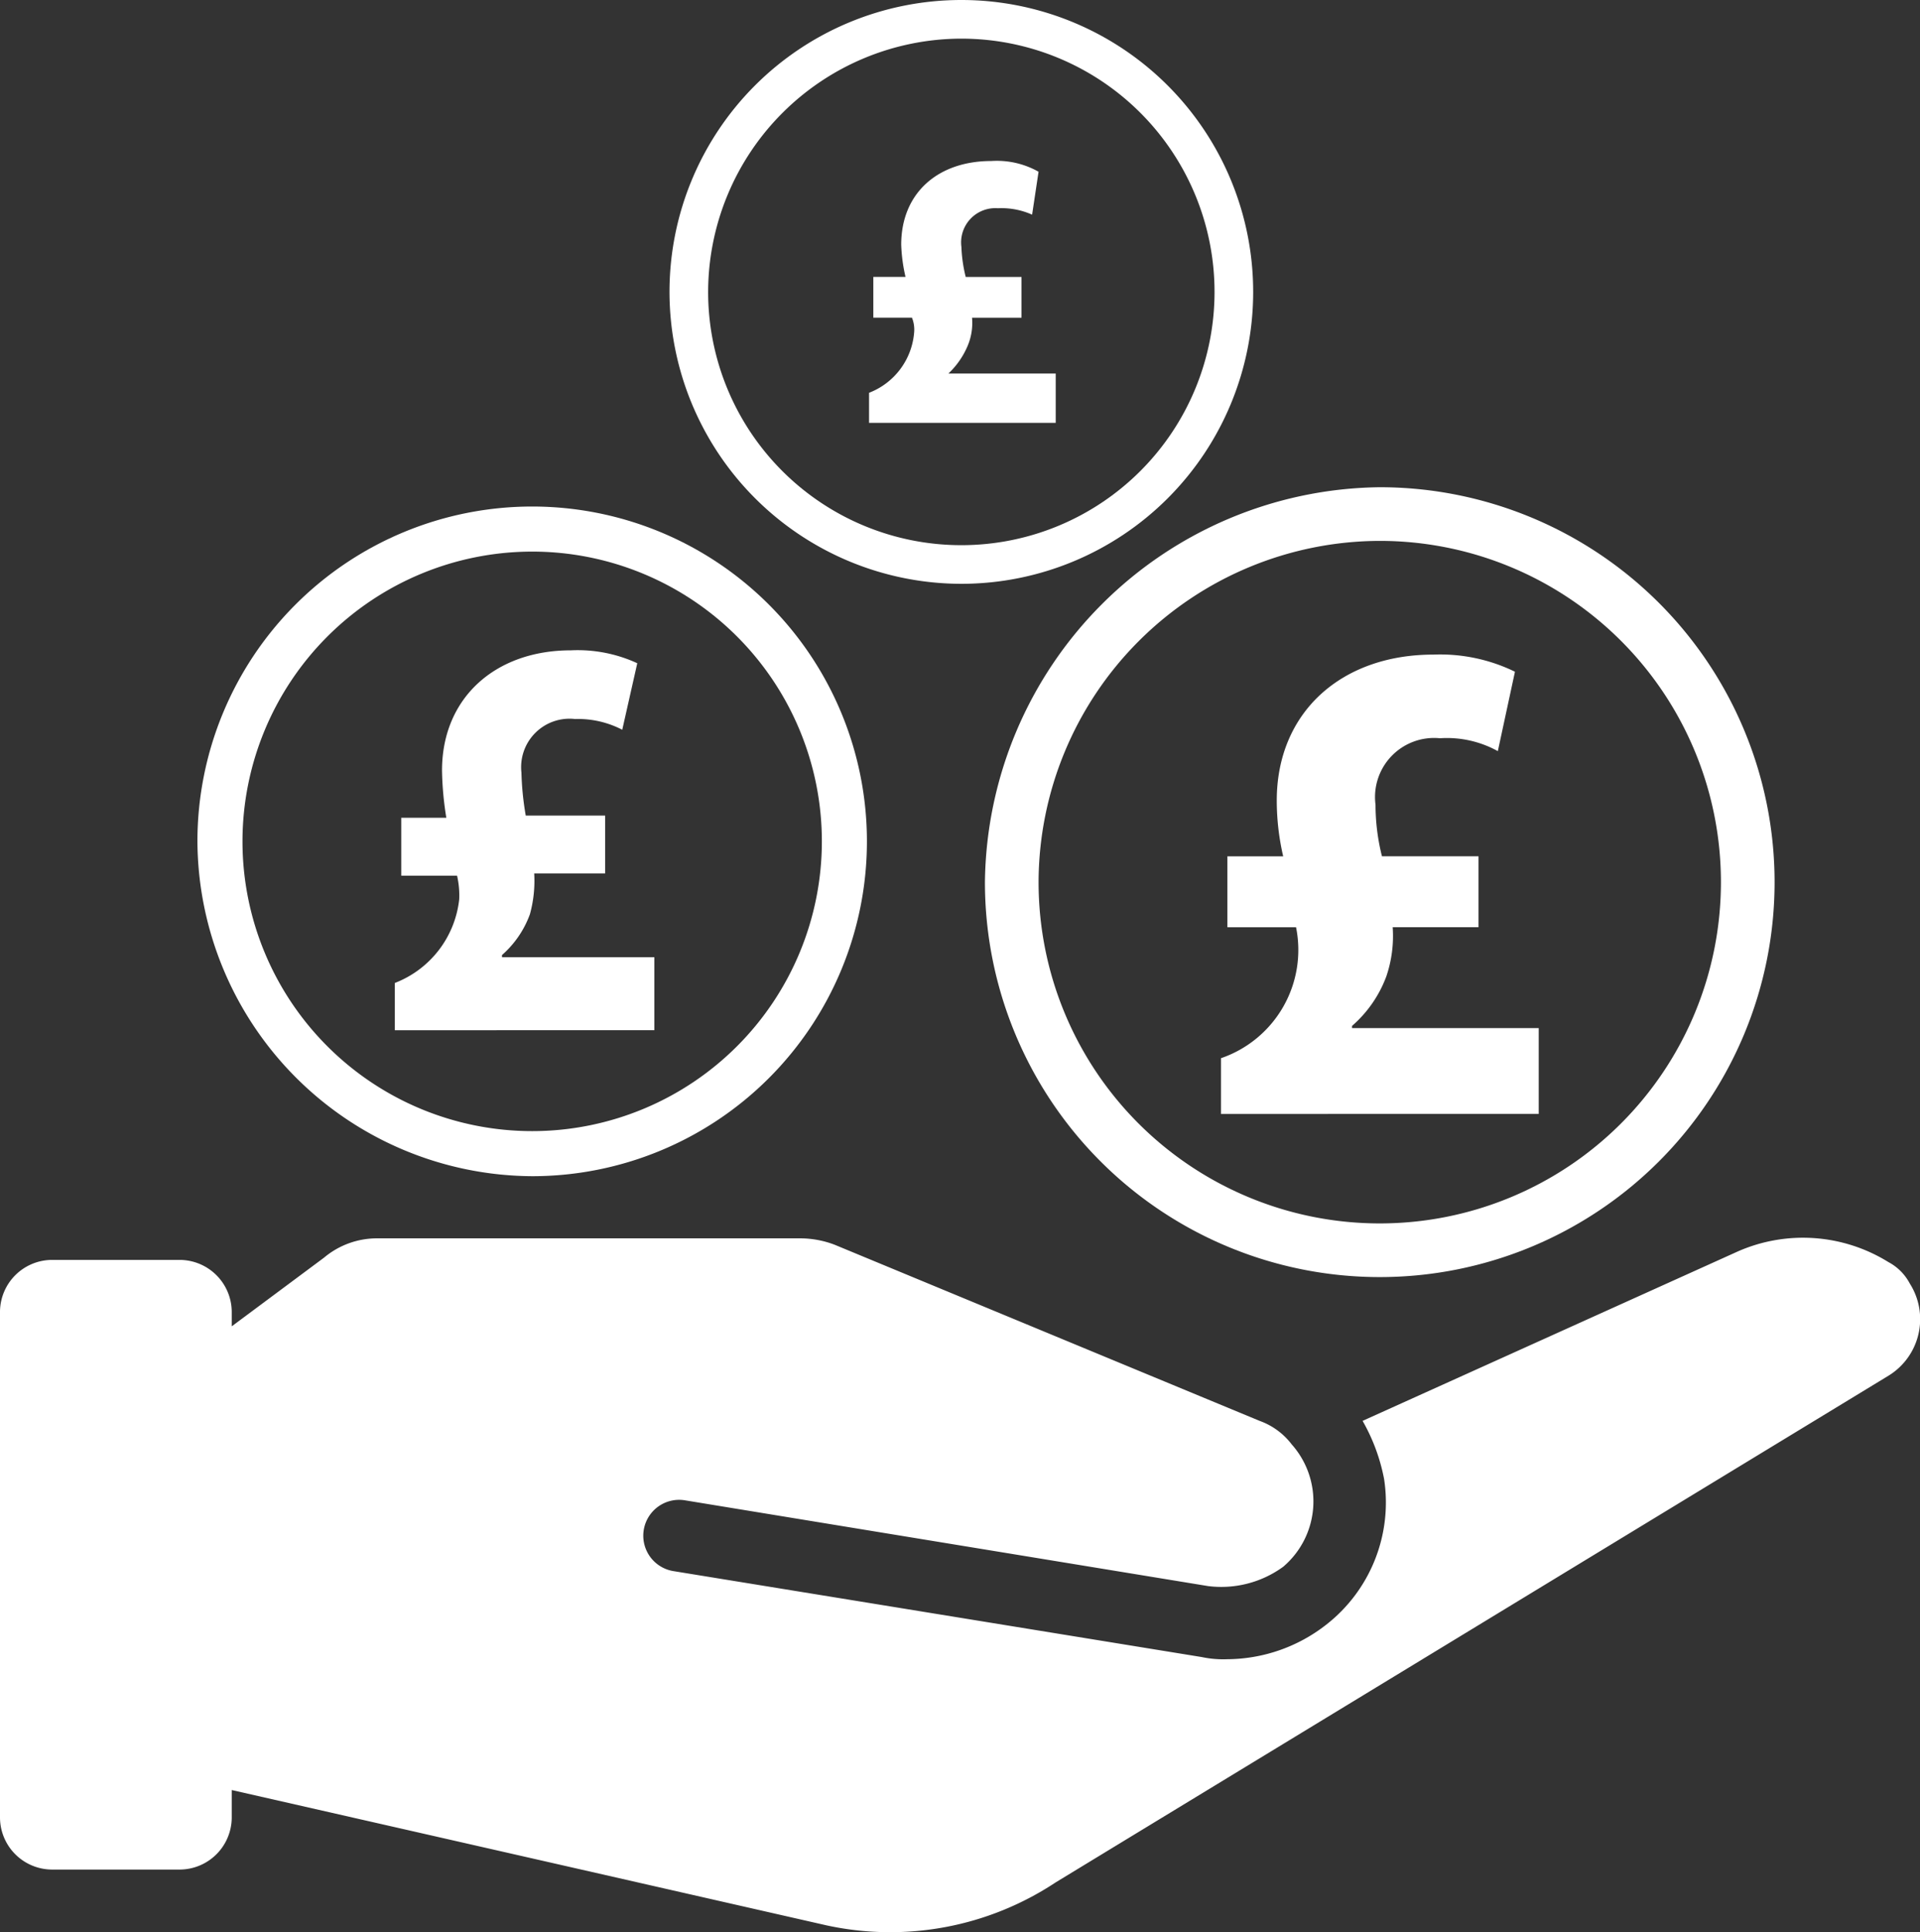
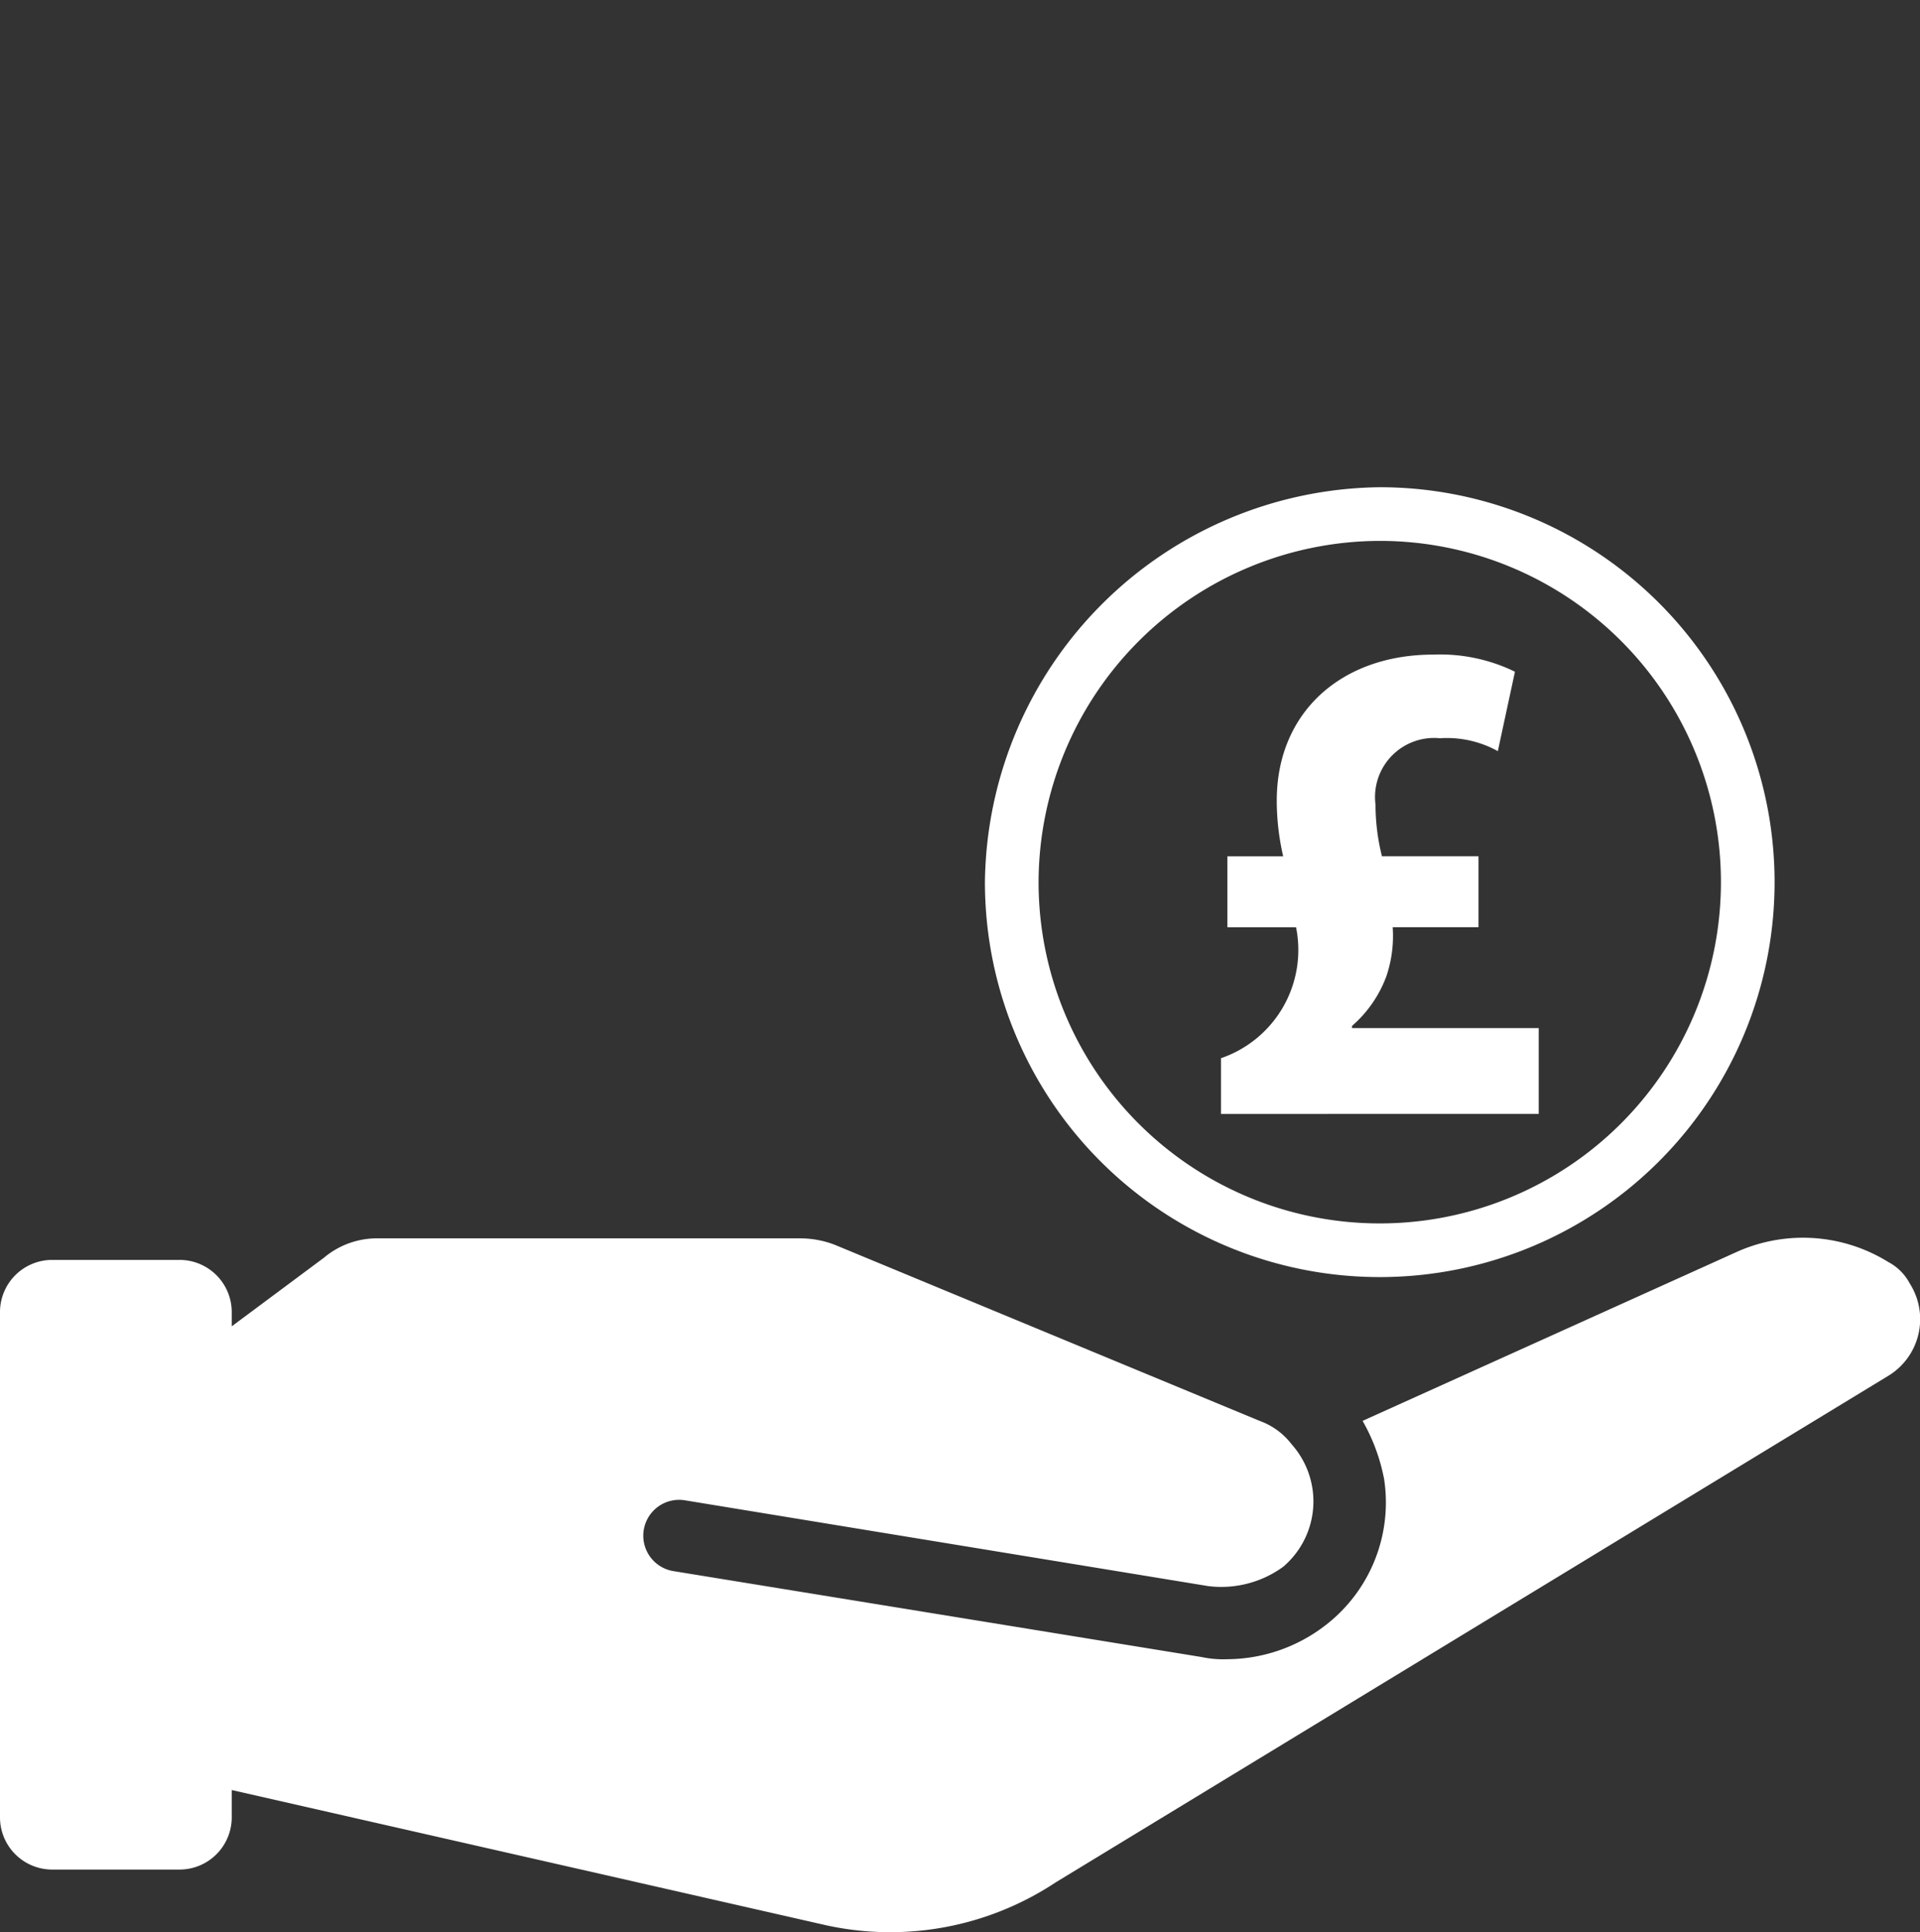
<svg xmlns="http://www.w3.org/2000/svg" width="78.521" height="79" viewBox="0 0 78.521 79">
  <rect x="0" y="0" width="78.521" height="79" fill="#333333" stroke="none" />
  <g id="Group_320" data-name="Group 320" transform="translate(-5.2 -5)">
-     <path id="Path_372" data-name="Path 372" d="M82.426,63.661a6.621,6.621,0,0,0-6.143-.439L60.925,70.155a7.725,7.725,0,0,1,.878,2.369,6.333,6.333,0,0,1-2.369,5.967A6.626,6.626,0,0,1,55.4,79.9a4.272,4.272,0,0,1-1.053-.088L32.755,76.3a1.465,1.465,0,0,1,.439-2.9l21.413,3.51a4.3,4.3,0,0,0,3.071-.79,3.506,3.506,0,0,0,.351-5,2.869,2.869,0,0,0-1.316-.965l-17.376-7.2a3.975,3.975,0,0,0-1.4-.263H20.645a3.37,3.37,0,0,0-2.194.79l-3.774,2.808V65.68a2.135,2.135,0,0,0-2.106-2.106H7.306A2.135,2.135,0,0,0,5.2,65.68V86.39A2.135,2.135,0,0,0,7.306,88.5h5.265a2.135,2.135,0,0,0,2.106-2.106V85.249l24.309,5.529a12.263,12.263,0,0,0,9.39-1.755l34.049-20.71a2.712,2.712,0,0,0,.878-3.774A2.1,2.1,0,0,0,82.426,63.661Z" transform="translate(0 -7.061)" fill="#ffffff" />
+     <path id="Path_372" data-name="Path 372" d="M82.426,63.661a6.621,6.621,0,0,0-6.143-.439L60.925,70.155a7.725,7.725,0,0,1,.878,2.369,6.333,6.333,0,0,1-2.369,5.967A6.626,6.626,0,0,1,55.4,79.9a4.272,4.272,0,0,1-1.053-.088L32.755,76.3a1.465,1.465,0,0,1,.439-2.9l21.413,3.51a4.3,4.3,0,0,0,3.071-.79,3.506,3.506,0,0,0,.351-5,2.869,2.869,0,0,0-1.316-.965l-17.376-7.2a3.975,3.975,0,0,0-1.4-.263H20.645a3.37,3.37,0,0,0-2.194.79l-3.774,2.808V65.68a2.135,2.135,0,0,0-2.106-2.106H7.306A2.135,2.135,0,0,0,5.2,65.68V86.39A2.135,2.135,0,0,0,7.306,88.5h5.265a2.135,2.135,0,0,0,2.106-2.106V85.249l24.309,5.529a12.263,12.263,0,0,0,9.39-1.755l34.049-20.71a2.712,2.712,0,0,0,.878-3.774A2.1,2.1,0,0,0,82.426,63.661" transform="translate(0 -7.061)" fill="#ffffff" />
    <path id="Path_373" data-name="Path 373" d="M51.1,43.847A16.147,16.147,0,1,0,67.247,27.7,16.333,16.333,0,0,0,51.1,43.847ZM67.247,29.894A13.953,13.953,0,1,1,53.294,43.847h0A13.989,13.989,0,0,1,67.247,29.894Z" transform="translate(-5.62 -2.779)" fill="#ffffff" />
-     <path id="Path_374" data-name="Path 374" d="M28.09,55.98A13.69,13.69,0,1,0,14.4,42.29h0A13.764,13.764,0,0,0,28.09,55.98Zm0-25.537A11.847,11.847,0,1,1,16.243,42.29h0A11.854,11.854,0,0,1,28.09,30.443Z" transform="translate(-1.126 -2.89)" fill="#ffffff" />
-     <path id="Path_375" data-name="Path 375" d="M48.335,28.87A11.935,11.935,0,1,0,36.4,16.935h0A11.947,11.947,0,0,0,48.335,28.87Zm0-22.29A10.355,10.355,0,1,1,37.98,16.935h0A10.374,10.374,0,0,1,48.335,6.58Z" transform="translate(-3.82)" fill="#ffffff" />
    <g id="Group_320-2" data-name="Group 320" transform="translate(21.347 31.59)">
-       <path id="Path_376" data-name="Path 376" d="M23.6,50.833V48.9a4.148,4.148,0,0,0,2.633-3.422,3.6,3.6,0,0,0-.088-.965H23.863V42.145h1.843a13.145,13.145,0,0,1-.176-1.931c0-2.984,2.194-4.914,5.265-4.914a5.816,5.816,0,0,1,2.72.527l-.614,2.72a3.925,3.925,0,0,0-1.931-.439A1.98,1.98,0,0,0,28.778,40.3a11.893,11.893,0,0,0,.176,1.755H32.2v2.369H29.3a5.129,5.129,0,0,1-.176,1.667,4.065,4.065,0,0,1-1.141,1.667v.088h6.231v2.984Z" transform="translate(-23.6 -35.3)" fill="#ffffff" />
-     </g>
+       </g>
    <g id="Group_321" data-name="Group 321" transform="translate(55.133 31.766)">
      <path id="Path_377" data-name="Path 377" d="M62.1,54.28V52a4.678,4.678,0,0,0,3.071-5.353H62.363v-2.9h2.282a10.118,10.118,0,0,1-.263-2.282c0-3.6,2.633-5.967,6.406-5.967a6.984,6.984,0,0,1,3.335.7l-.7,3.247a4.308,4.308,0,0,0-2.369-.527,2.416,2.416,0,0,0-2.633,2.72,8.655,8.655,0,0,0,.263,2.106h3.949v2.9h-3.51a5.119,5.119,0,0,1-.263,2.018,4.974,4.974,0,0,1-1.4,2.018v.088h7.635v3.51Z" transform="translate(-62.1 -35.5)" fill="#ffffff" />
    </g>
    <g id="Group_322" data-name="Group 322" transform="translate(40.741 11.582)">
-       <path id="Path_378" data-name="Path 378" d="M45.7,23.294V21.978a2.893,2.893,0,0,0,1.843-2.457,1.3,1.3,0,0,0-.088-.614h-1.58V17.239h1.316a6.774,6.774,0,0,1-.176-1.316c0-2.106,1.492-3.422,3.686-3.422a3.469,3.469,0,0,1,1.931.439l-.263,1.755a3.077,3.077,0,0,0-1.4-.263,1.4,1.4,0,0,0-1.492,1.58,5.925,5.925,0,0,0,.176,1.229h2.282v1.667H49.912a2.409,2.409,0,0,1-.176,1.141,3.339,3.339,0,0,1-.79,1.141h4.388v2.018H45.7Z" transform="translate(-45.7 -12.5)" fill="#ffffff" />
-     </g>
+       </g>
  </g>
</svg>